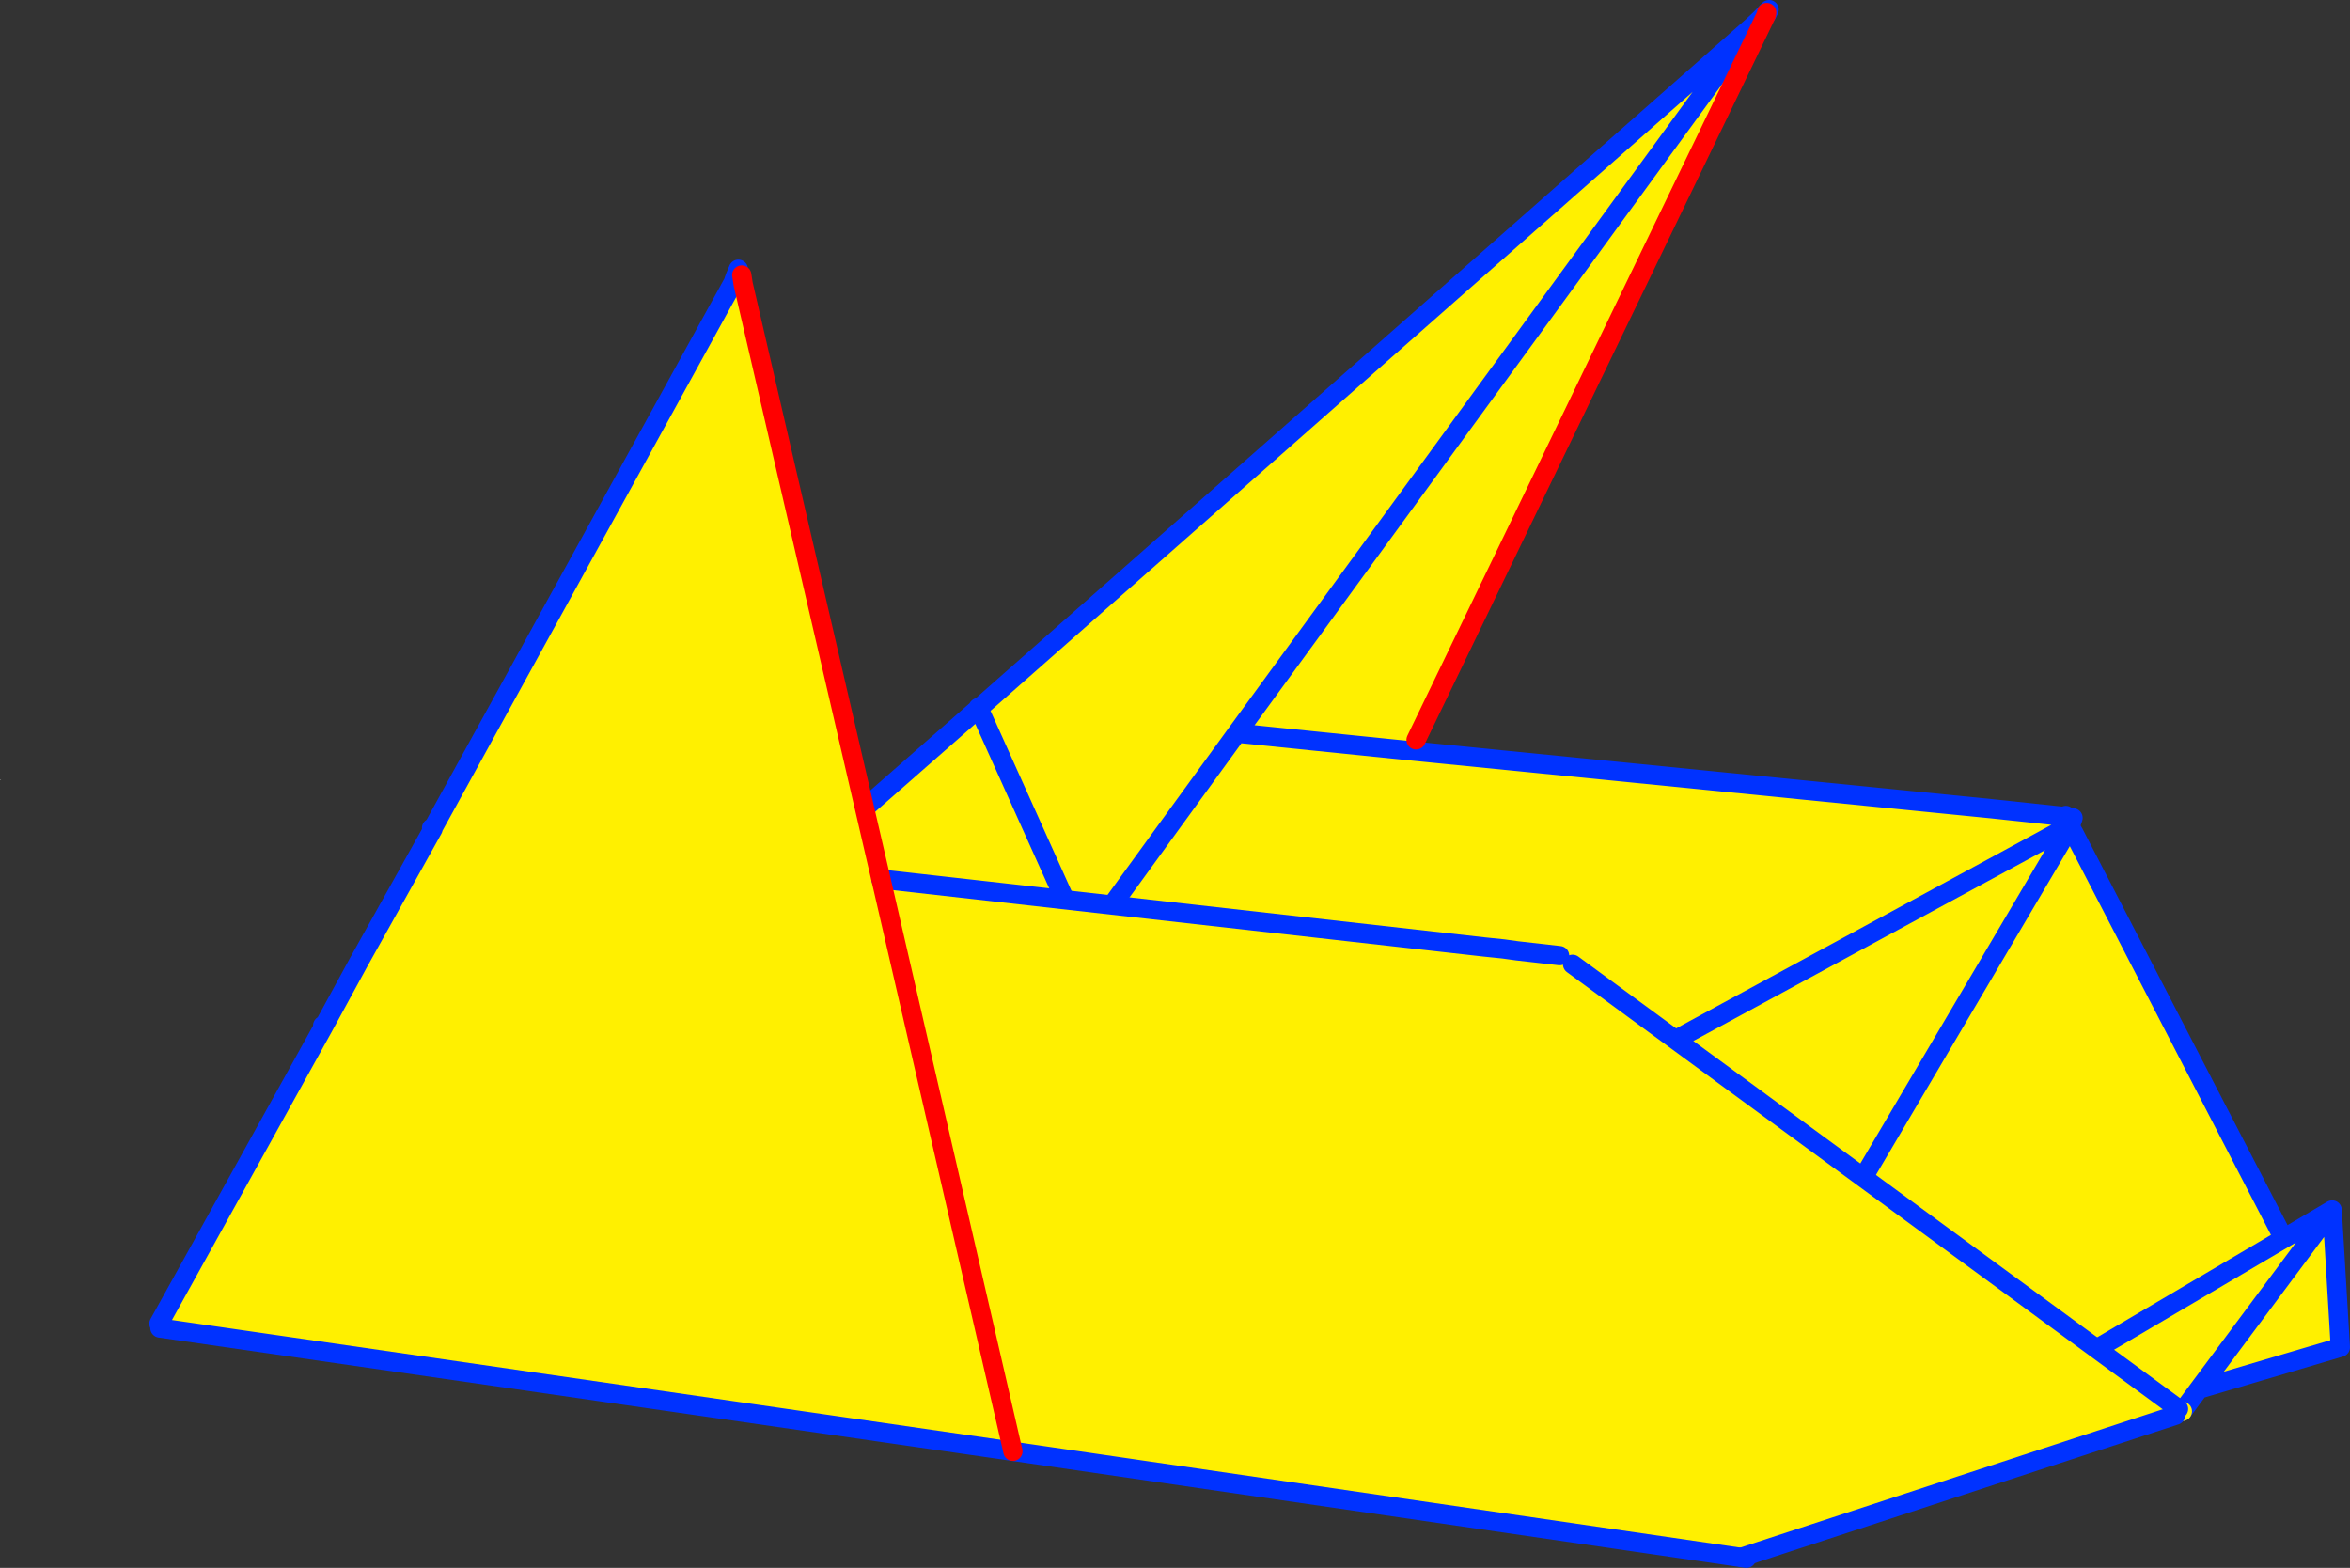
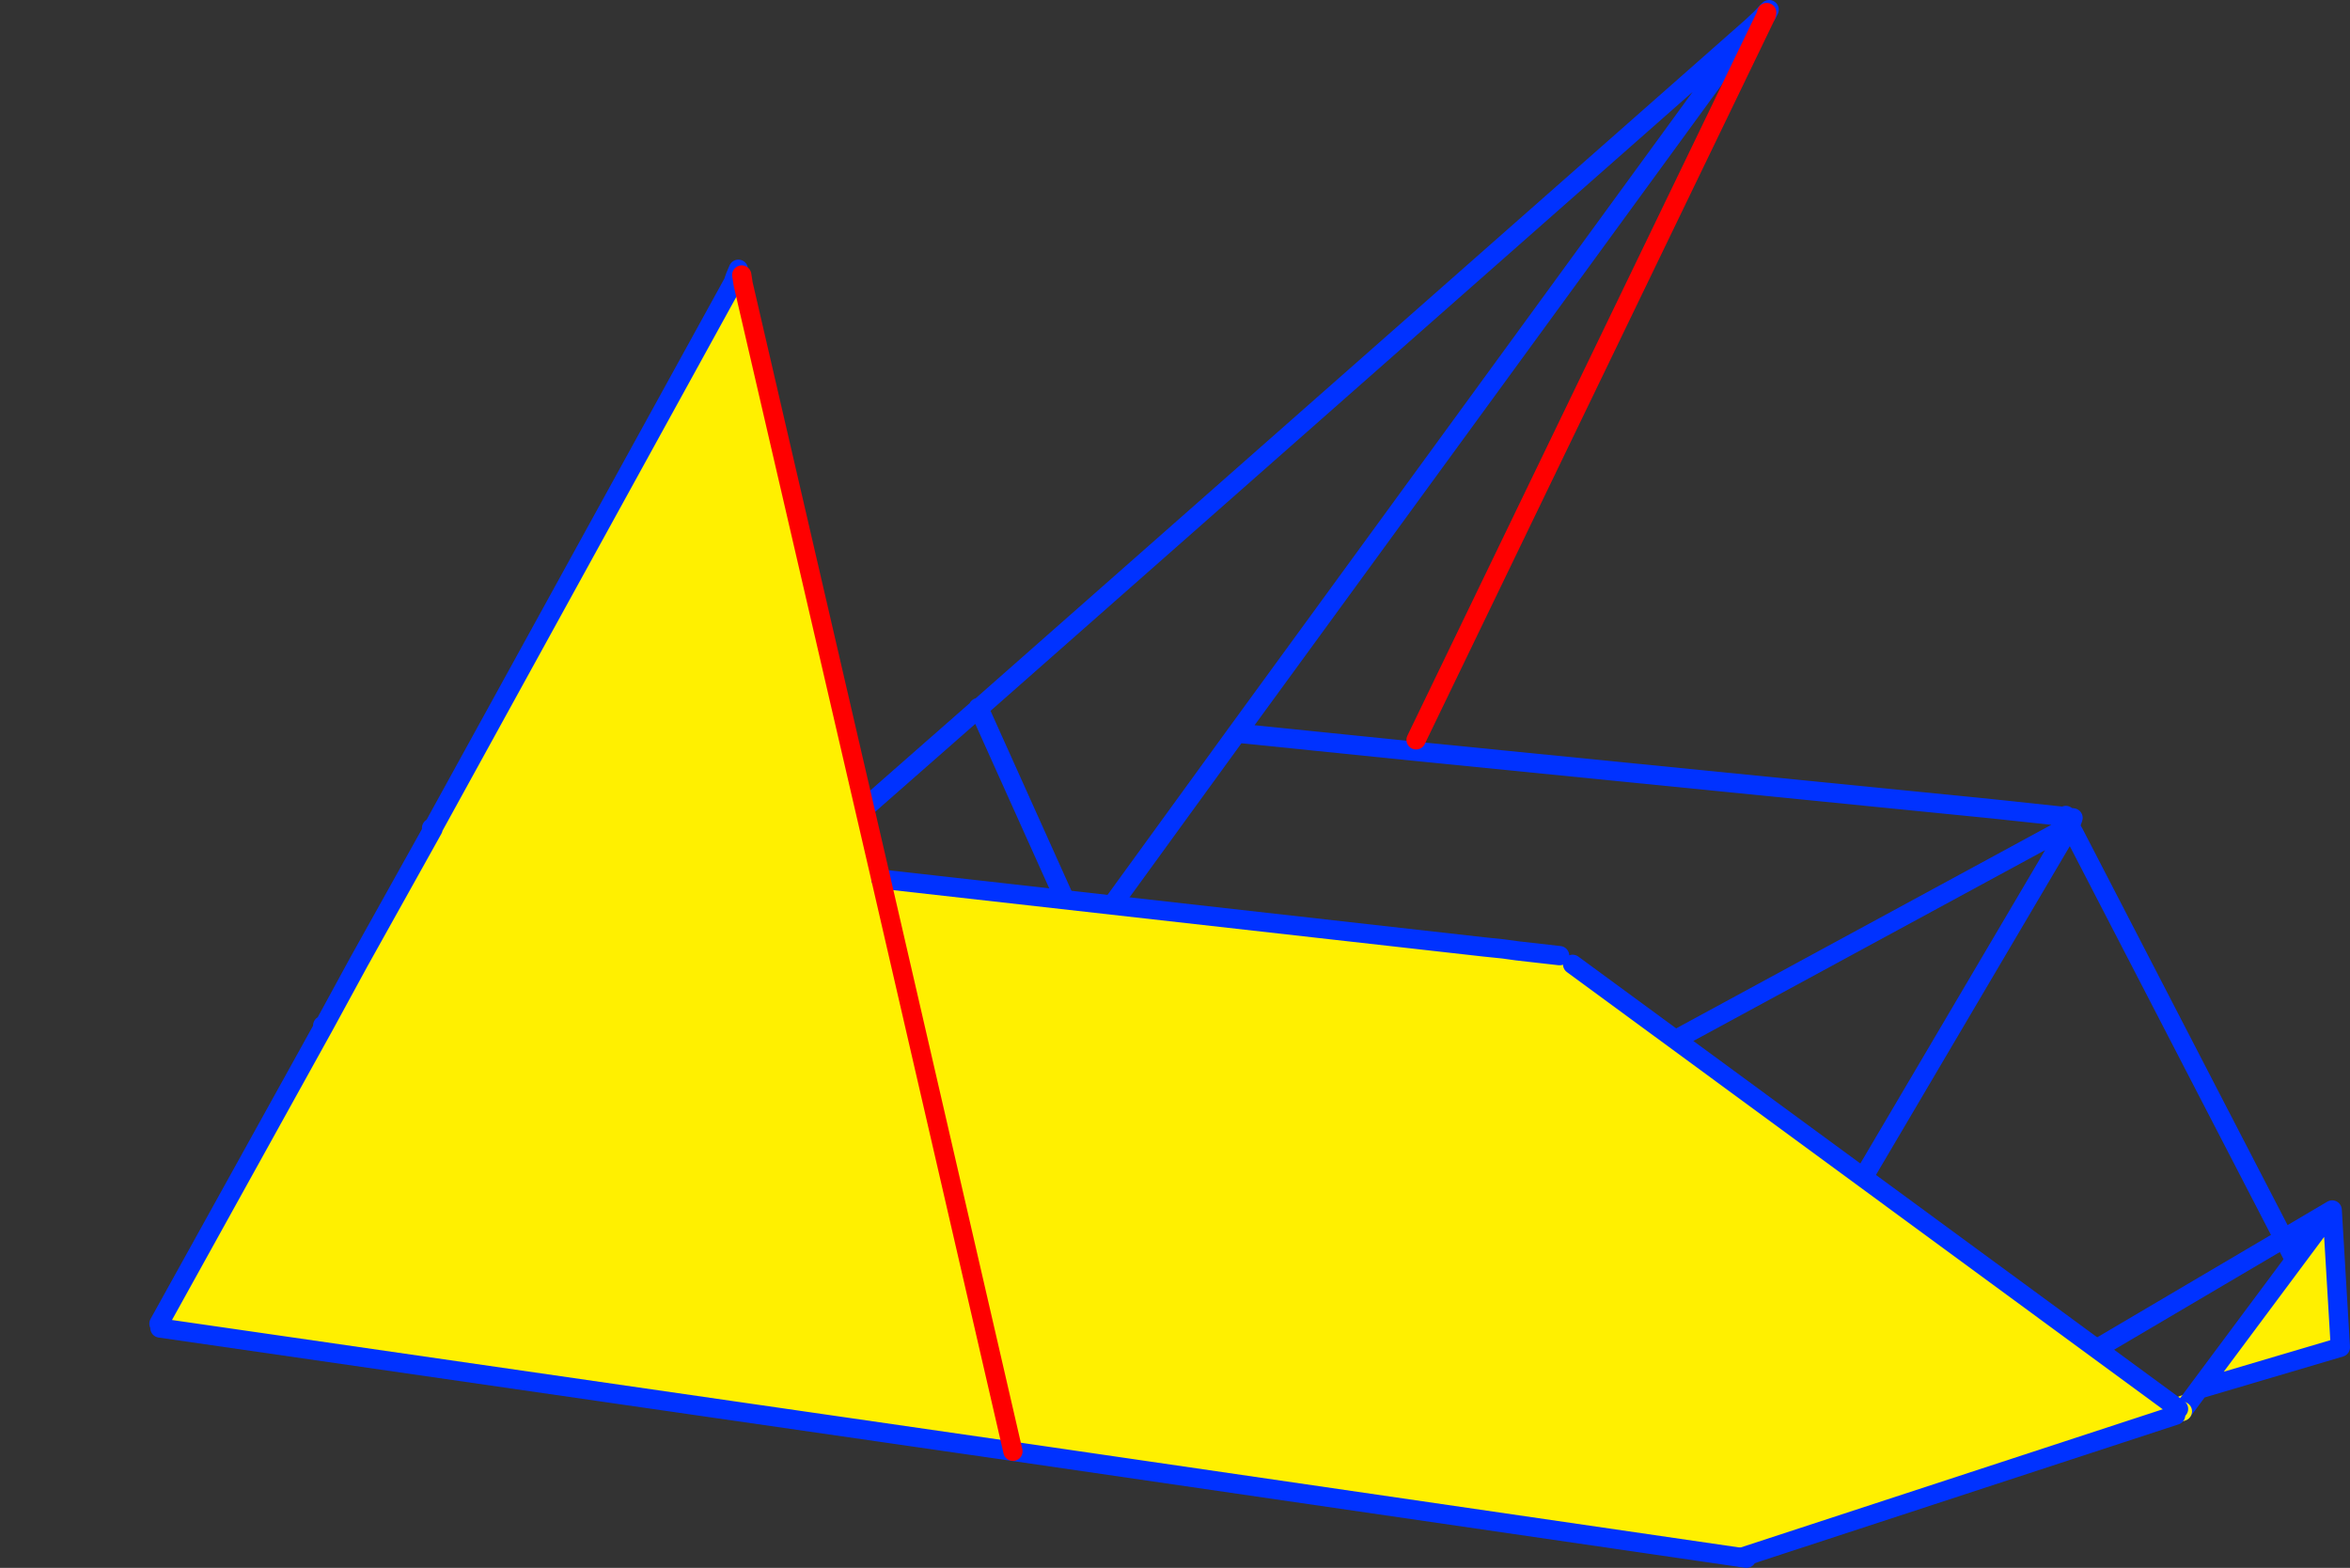
<svg xmlns="http://www.w3.org/2000/svg" height="162.75px" width="243.95px">
  <rect width="100%" height="100%" fill="#333333" stroke="none" />
  <g transform="matrix(1.0, 0.0, 0.0, 1.0, -217.9, -171.65)">
-     <path d="M401.25 173.2 L364.9 248.45 364.45 249.6 424.65 255.6 432.15 256.4 432.7 257.4 432.8 257.35 432.8 257.4 433.2 258.15 460.65 311.2 397.5 332.2 389.5 331.0 389.7 330.55 317.6 319.85 315.95 320.6 315.15 319.0 313.85 319.6 253.25 310.65 253.25 310.3 252.2 310.5 246.4 309.65 246.1 310.45 246.1 310.5 246.55 311.35 246.05 311.4 245.95 310.55 245.85 309.75 Q245.9 309.65 246.05 309.6 L290.35 270.65 319.45 245.1 400.7 173.55 401.3 172.95 401.25 173.2 399.8 174.4 346.3 247.75 364.45 249.6 346.3 247.75 399.8 174.4 401.25 173.2 M315.15 319.0 L297.6 284.65 330.25 269.05 319.5 245.15 319.6 245.1 399.8 174.4 400.7 173.55 399.8 174.4 319.6 245.1 319.5 245.15 330.25 269.05 297.6 284.65 315.15 319.0 M432.8 257.4 L432.8 257.45 433.2 258.15 432.8 257.45 389.7 330.55 432.8 257.45 432.8 257.4 M317.6 319.85 L432.7 257.4 317.6 319.85 M319.45 245.1 L319.6 245.1 319.45 245.1 M331.05 268.75 L346.3 247.75 331.05 268.75 M290.4 270.7 L246.6 309.25 297.6 284.65 246.6 309.25 246.4 309.65 246.6 309.25 290.4 270.7 290.35 270.65 290.4 270.7 299.85 262.4 319.5 245.15 299.85 262.4 290.4 270.7" fill="#fff000" fill-rule="evenodd" stroke="none" />
    <path d="M424.65 255.6 L432.35 256.3 432.15 256.4 424.65 255.6 M276.35 240.75 L276.35 240.65 276.35 240.7 276.4 240.7 276.35 240.75" fill="#ffffff" fill-rule="evenodd" stroke="none" />
    <path d="M400.7 173.55 L401.55 172.65 401.35 173.05 401.25 173.2 399.8 174.4 346.3 247.75 364.45 249.6 424.65 255.6 432.15 256.4 432.3 256.45 433.1 256.55 432.8 257.4 432.8 257.45 389.7 330.55 389.5 331.0 M432.35 256.3 L432.15 256.4 M433.2 258.15 L460.65 311.2 M317.6 319.85 L315.95 320.6 315.15 319.0 297.6 284.65 246.6 309.25 246.4 309.65 M400.7 173.55 L399.8 174.4 319.6 245.1 319.5 245.15 330.25 269.05 297.6 284.65 M432.8 257.35 L432.7 257.4 317.6 319.85 M433.2 258.15 L432.8 257.45 M432.8 257.35 L432.3 256.45 M346.3 247.75 L331.05 268.75 M319.6 245.1 L319.45 245.1 M290.35 270.65 L290.4 270.7 299.85 262.4 319.5 245.15 M246.6 309.25 L290.4 270.7" fill="none" stroke="#0032ff" stroke-linecap="round" stroke-linejoin="round" stroke-width="2.0" />
    <path d="M401.25 173.2 L364.9 248.45 M401.3 172.95 L401.25 173.2" fill="none" stroke="#ff0000" stroke-linecap="round" stroke-linejoin="round" stroke-width="2.0" />
-     <path d="M399.35 333.0 L460.0 297.25 460.85 311.5 446.15 315.85 444.45 318.15 399.35 333.0 M460.0 297.25 L446.15 315.85 460.0 297.25" fill="#fff000" fill-rule="evenodd" stroke="none" />
+     <path d="M399.35 333.0 L460.0 297.25 460.85 311.5 446.15 315.85 444.45 318.15 399.35 333.0 L446.15 315.85 460.0 297.25" fill="#fff000" fill-rule="evenodd" stroke="none" />
    <path d="M399.35 333.0 L460.0 297.25 460.85 311.5 446.15 315.85 444.45 318.15 M446.15 315.85 L460.0 297.25" fill="none" stroke="#0032ff" stroke-linecap="round" stroke-linejoin="round" stroke-width="2.0" />
    <path d="M444.45 318.15 L399.35 333.0 Z" fill="none" stroke="#fff000" stroke-linecap="round" stroke-linejoin="round" stroke-width="2.0" />
-     <path d="M379.85 270.85 L379.8 270.85 375.4 270.35 379.95 270.8 379.85 270.85 M218.0 252.6 L217.9 252.55 218.0 252.55 218.0 252.6" fill="#ffffff" fill-rule="evenodd" stroke="none" />
    <path d="M379.8 270.85 L379.85 270.85 381.15 271.75 444.05 317.9 399.2 333.4 323.05 322.3 309.35 262.9 323.05 322.3 234.5 309.5 234.4 309.05 251.5 278.2 251.4 278.1 262.7 257.6 262.85 257.6 262.85 257.7 255.15 271.5 251.5 278.2 255.15 271.5 262.85 257.7 262.85 257.6 262.7 257.6 294.25 200.3 294.0 201.0 294.25 200.3 294.5 199.85 294.55 200.0 294.55 200.05 294.0 201.0 295.05 201.15 309.35 262.9 372.0 269.95 373.95 270.15 375.4 270.35 379.8 270.85 M294.0 201.0 L262.85 257.6 294.0 201.0" fill="#fff000" fill-rule="evenodd" stroke="none" />
    <path d="M379.8 270.85 L375.4 270.35 373.95 270.15 372.0 269.95 309.35 262.9 M323.05 322.3 L399.2 333.4 M444.05 317.9 L381.15 271.75 M294.25 200.3 L294.0 201.0 294.55 200.05 294.55 200.0 294.6 199.9 294.55 199.6 294.25 200.3 M251.5 278.2 L255.15 271.5 262.85 257.7 262.85 257.6 262.7 257.6 M251.4 278.1 L251.5 278.2 234.4 309.05 M234.5 309.5 L323.05 322.3 M262.85 257.6 L294.0 201.0" fill="none" stroke="#0032ff" stroke-linecap="round" stroke-linejoin="round" stroke-width="2.0" />
    <path d="M309.35 262.9 L323.05 322.3 M295.05 201.15 L294.9 200.2 M295.05 201.15 L309.35 262.9" fill="none" stroke="#ff0000" stroke-linecap="round" stroke-linejoin="round" stroke-width="2.0" />
    <path d="M398.7 333.3 L443.75 318.55" fill="none" stroke="#0032ff" stroke-linecap="round" stroke-linejoin="round" stroke-width="2.0" />
  </g>
</svg>